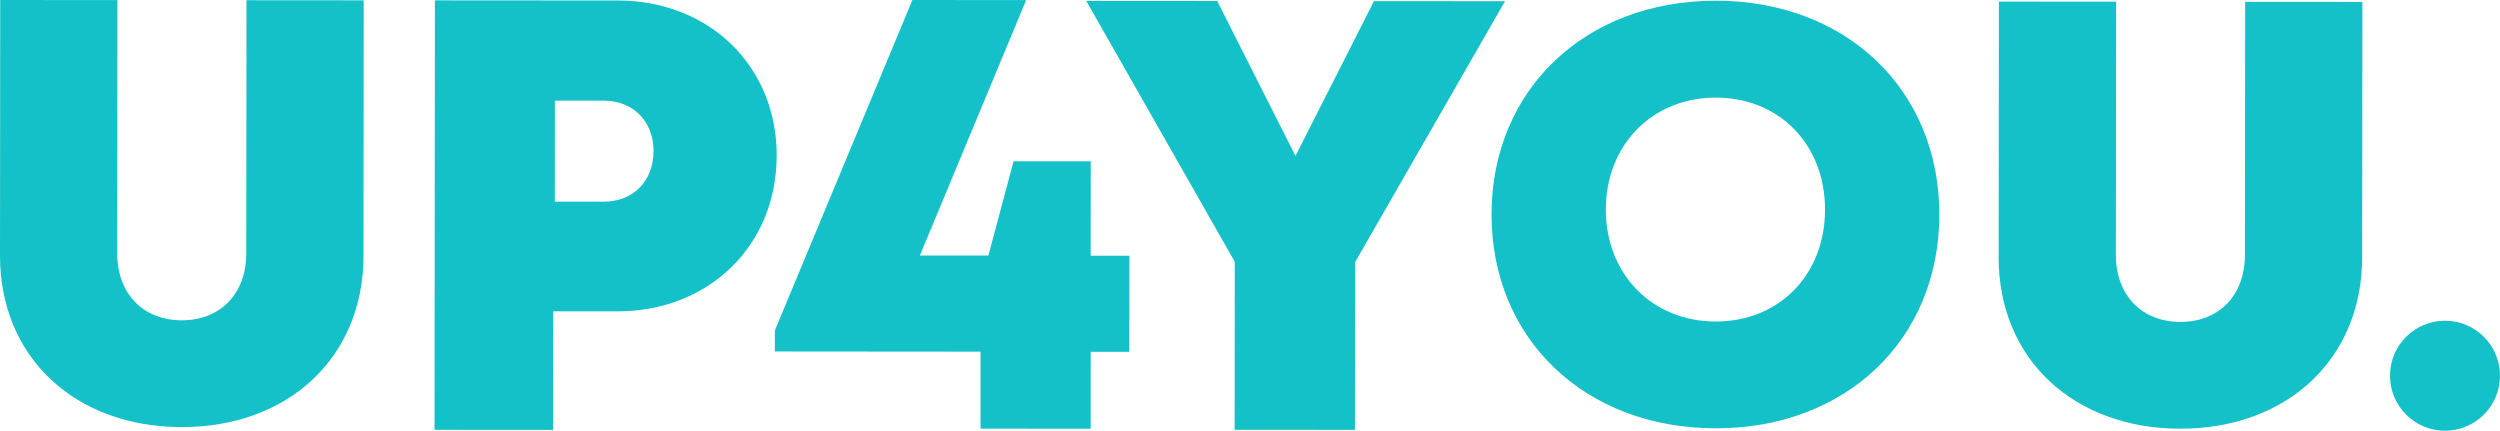
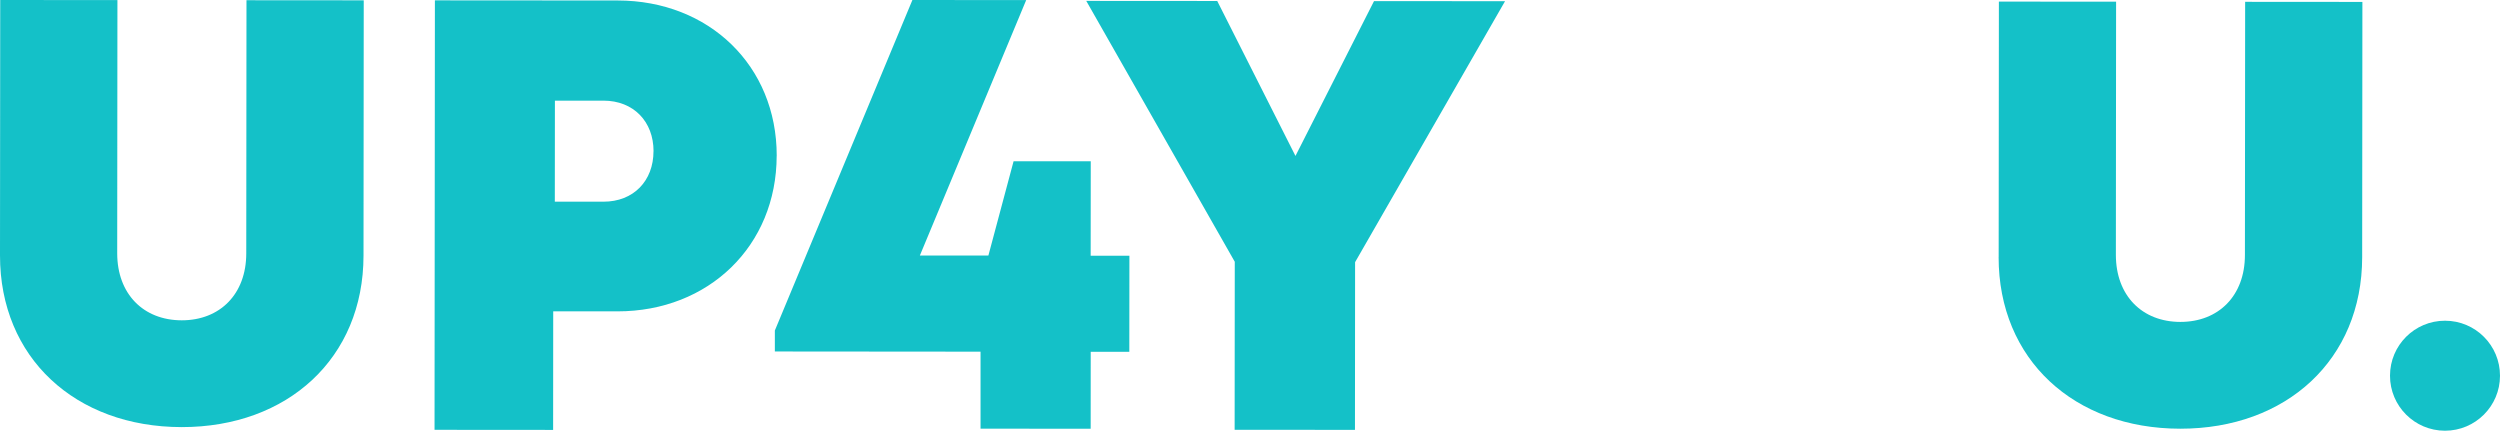
<svg xmlns="http://www.w3.org/2000/svg" viewBox="0 0 561.4 96.73" id="Layer_2">
  <defs>
    <style>.cls-1{fill:#14c1c8;stroke-width:0px;}</style>
  </defs>
  <g id="Camada_1">
    <path d="M0,57.34L.05,0l26.32.02-.05,56.85c0,9.14,5.88,15.05,14.49,15.06,8.59,0,14.49-5.89,14.49-15.03l.05-56.85,26.33.02-.05,57.34c-.02,23-17.01,38.52-40.85,38.5C16.94,95.88-.02,80.34,0,57.34ZM174.41,34.98c-.02,20.23-15.27,34.95-35.76,34.94h-14.42s-.02,26.62-.02,26.62l-26.63-.02.08-96.44,41.05.03c20.5.02,35.72,14.65,35.71,34.86ZM146.76,33.96c0-6.64-4.46-11.35-11.24-11.36h-10.91s-.02,22.69-.02,22.69h10.91c6.78.01,11.25-4.69,11.25-11.33ZM253.62,79h-8.69s-.01,17.28-.01,17.28l-24.73-.02v-17.29s-46.19-.04-46.19-.04v-4.71S204.89,0,204.89,0l25.55.02-23.88,57.37h15.39s5.66-21.18,5.66-21.18h17.33s-.02,21.21-.02,21.21h8.7s-.02,21.57-.02,21.57Z" class="cls-1" />
    <path d="M561.4,84.38c0,6.82-5.54,12.35-12.36,12.34-6.82,0-12.35-5.54-12.34-12.36,0-6.83,5.54-12.35,12.36-12.34,6.83,0,12.35,5.54,12.34,12.36Z" class="cls-1" />
    <polygon points="304.3 58.87 304.27 96.53 277.25 96.51 277.28 58.78 243.93 .2 273.34 .22 290.91 35.02 308.55 .25 337.97 .27 304.3 58.87" class="cls-1" />
-     <path d="M385.26,96.18c-29.39-.02-50.34-20.12-50.32-48.05.02-27.94,21.01-48,50.4-47.97,29.31.02,50.18,20.04,50.16,48.05-.02,28.01-20.93,48-50.24,47.97h0ZM409.83,47.09c.01-14.64-10.28-25.16-24.51-25.17-14.24-.01-24.7,10.57-24.71,25.12-.01,14.56,10.43,25.15,24.67,25.16,14.23.01,24.54-10.49,24.55-25.11Z" class="cls-1" />
    <path d="M448.82,57.7l.05-57.34,26.32.02-.05,56.85c0,9.14,5.88,15.05,14.48,15.06,8.6,0,14.5-5.89,14.5-15.03l.05-56.85,26.33.02-.05,57.34c-.02,23-17.02,38.52-40.86,38.5-23.84-.02-40.8-15.56-40.78-38.56Z" class="cls-1" />
  </g>
</svg>